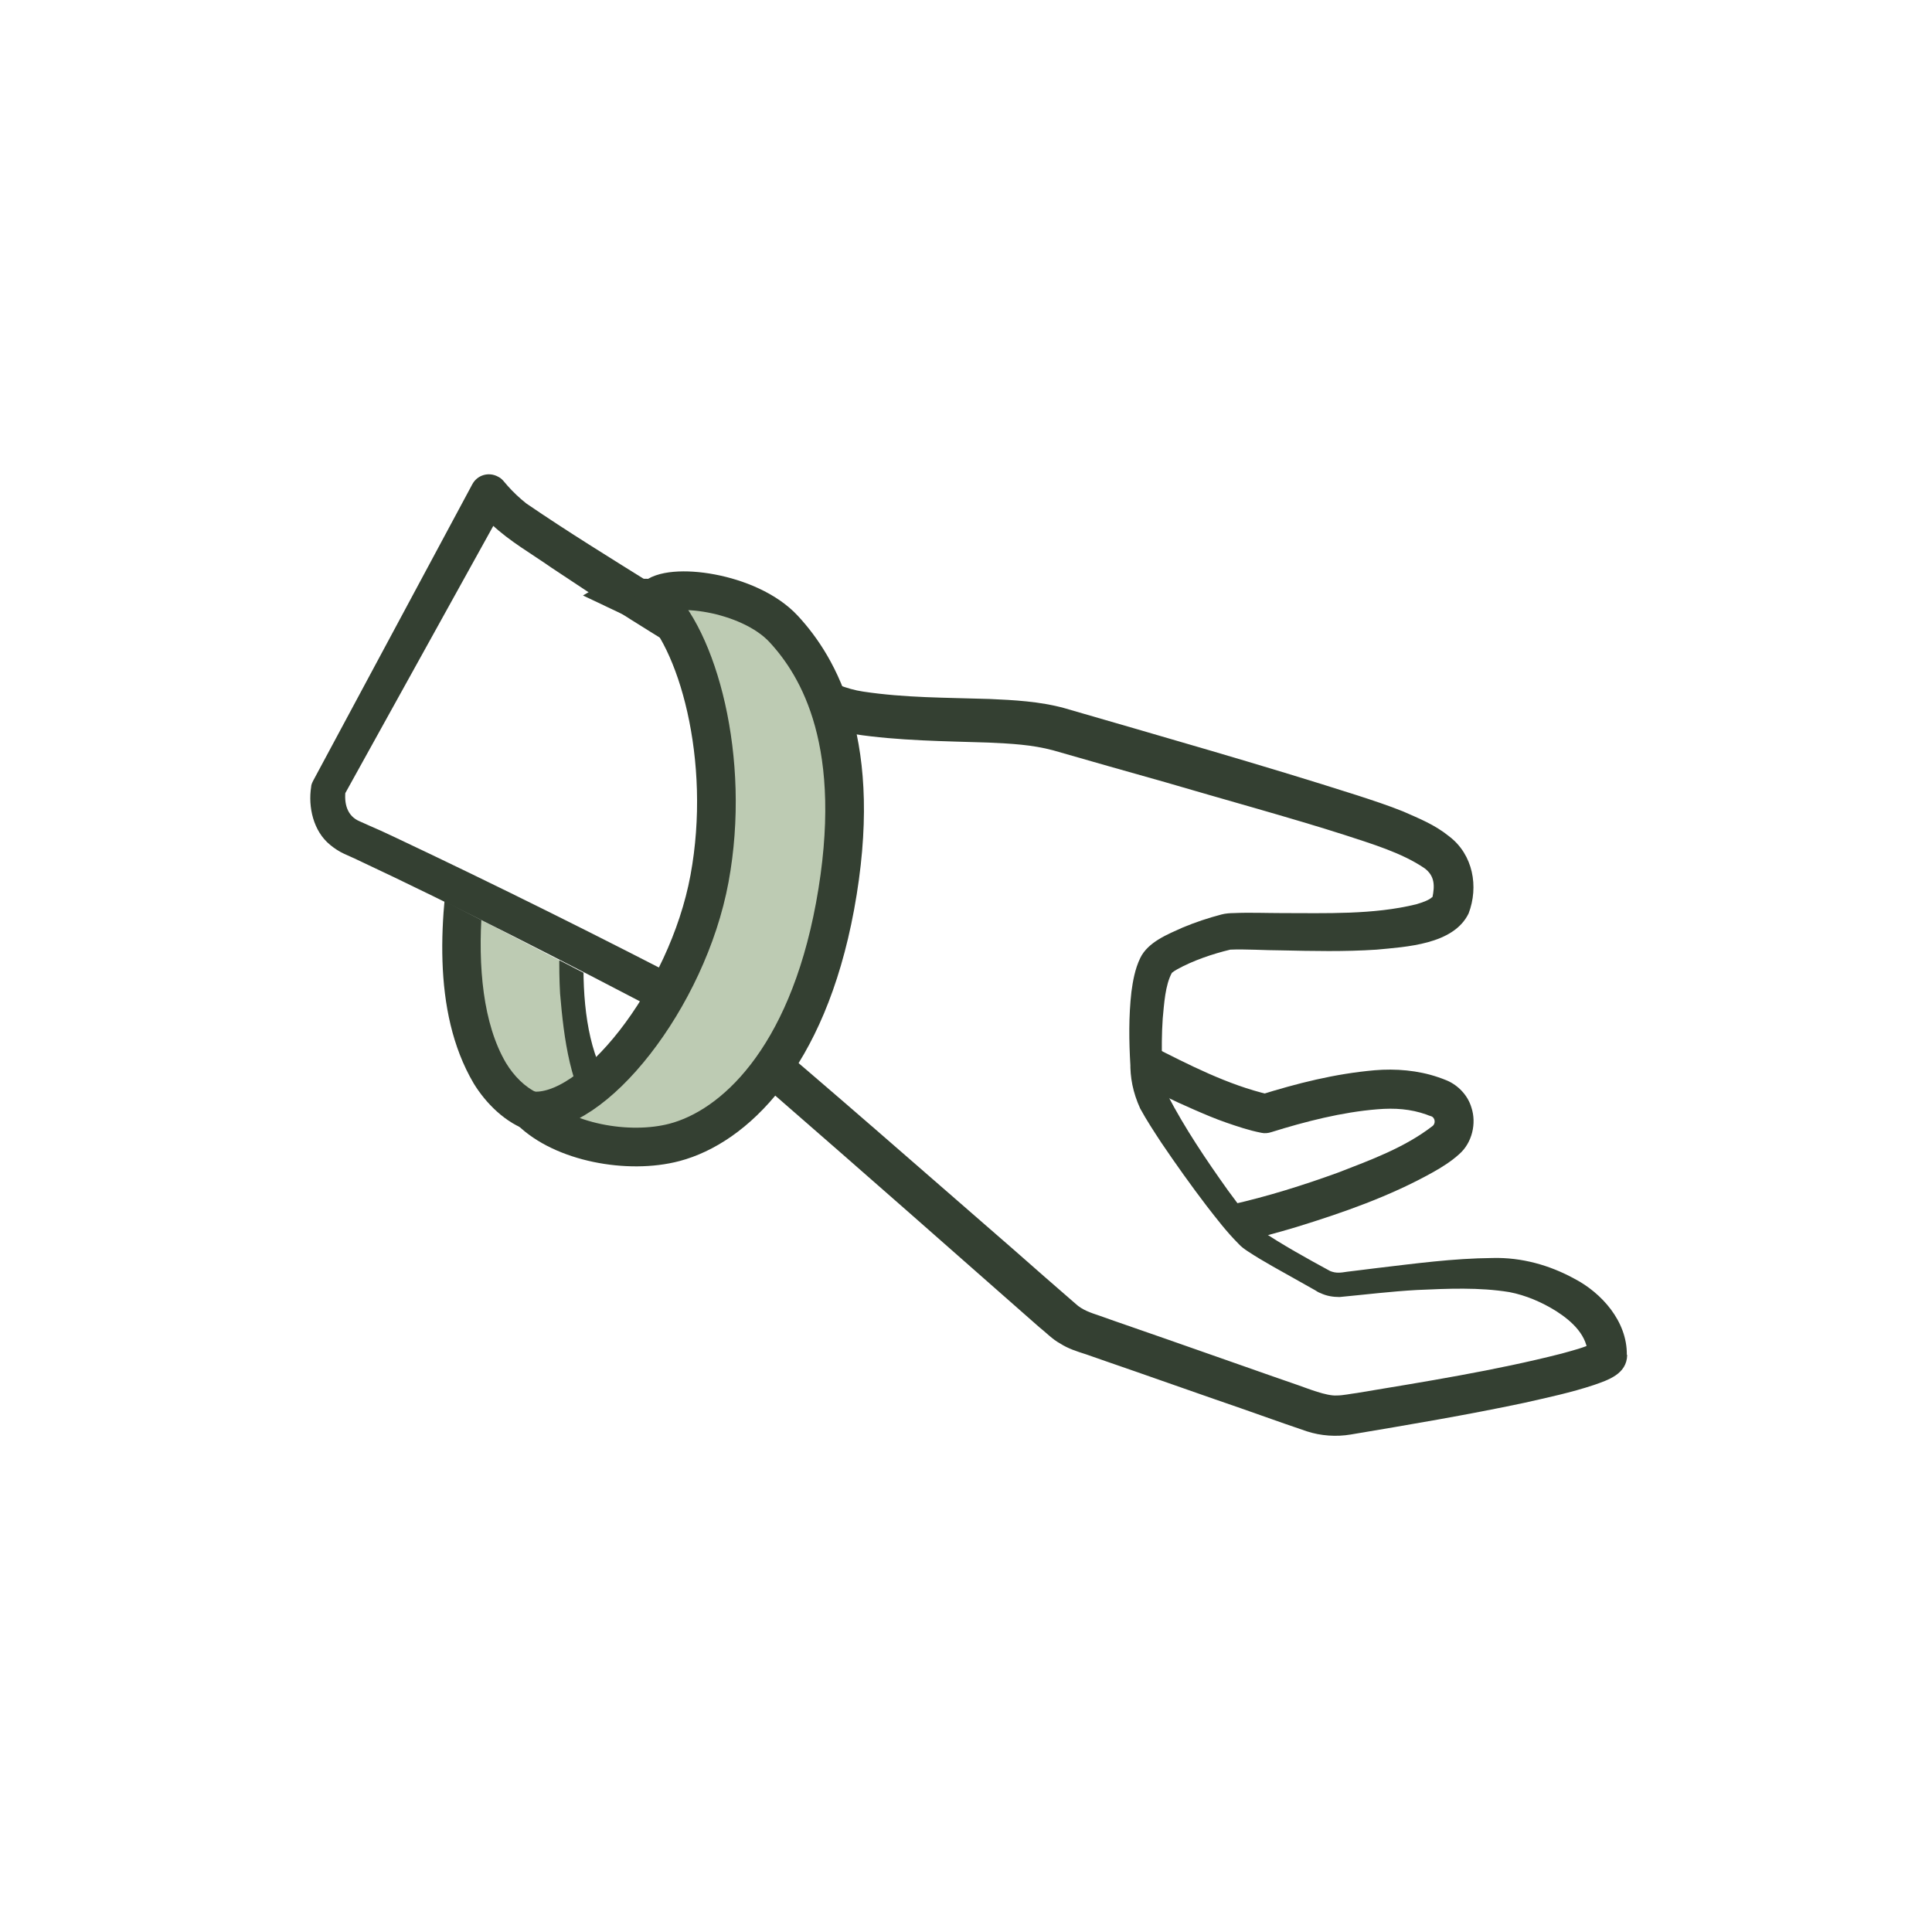
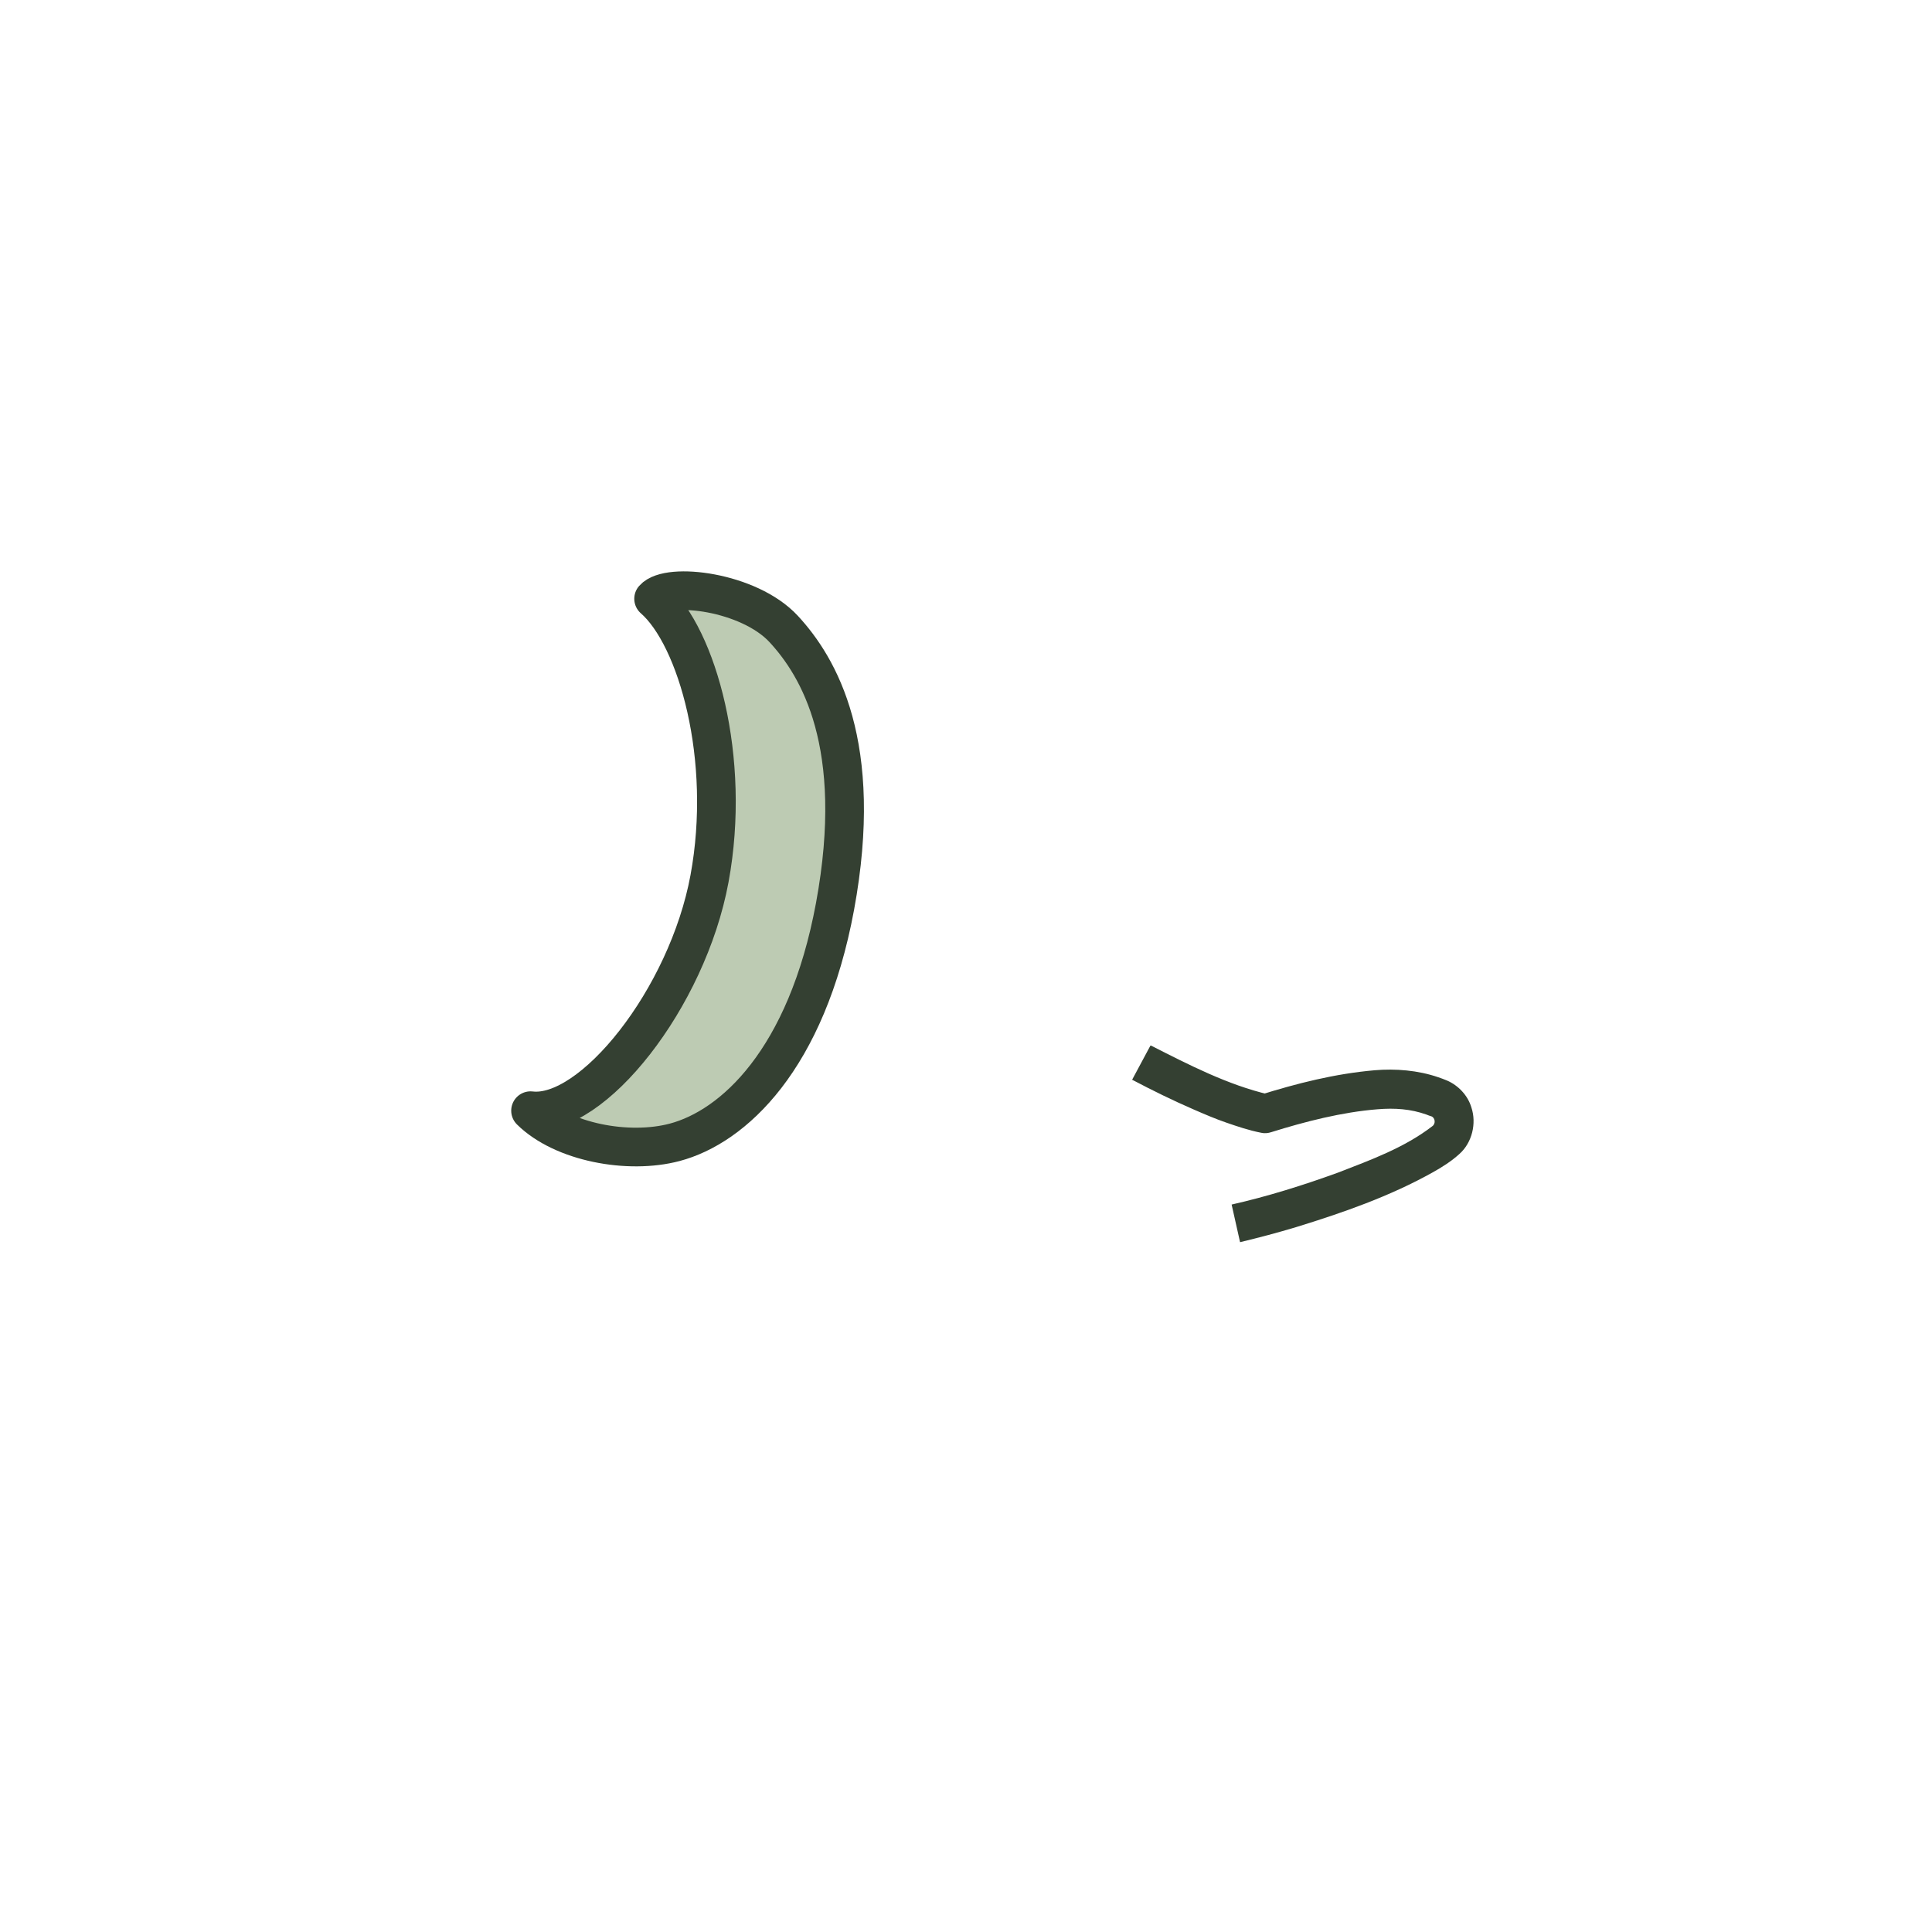
<svg xmlns="http://www.w3.org/2000/svg" viewBox="0 0 549.5 549.5" version="1.1" data-name="Layer 1" id="Layer_1">
  <defs>
    <style>
      .cls-1 {
        stroke: #344032;
        stroke-linecap: round;
        stroke-linejoin: round;
        stroke-width: 11px;
      }

      .cls-1, .cls-2 {
        fill: #bdcbb3;
      }

      .cls-3 {
        fill: #344032;
      }

      .cls-3, .cls-4, .cls-2 {
        stroke-width: 0px;
      }

      .cls-5 {
        clip-path: url(#clippath);
      }

      .cls-4 {
        fill: none;
      }
    </style>
    <clipPath id="clippath">
-       <polygon points="158.9 166.1 208.6 189.6 166.6 277 86.5 235.7 111.2 328.6 209.7 355.6 263 187.9 194.4 121.1 158.9 166.1" class="cls-4" />
-     </clipPath>
+       </clipPath>
  </defs>
  <g class="cls-5">
    <g>
      <path d="M175.3,318.6c-2.9,1.1-5.9,1.4-8.7.9s-14.2-2.8-15.7-3.5c-15.3-6.8-25-32.2-16.5-78.4,6.8-37,26.6-65.1,43.7-67.2s11-.8,15.7,2.1,5.5,1.9,7.8,3.9c-15.5,5.7-29.8,32.7-36.1,66.8-6.3,34.1-2.5,64.5,9.9,75.3Z" class="cls-2" />
      <path d="M180.8,319.6c-.5,2-2.4,4-4.5,4.5-2.5.8-5.2,1.2-7.8,1.1-2.4,0-5.3-.9-7.6-1.3-3.5-.7-6.8-1.4-10.4-2.3-6.7-2.1-12.4-7.9-15.8-13.5-12.1-20.6-9.6-48.3-5.7-70.9,4.2-24.4,19.3-63.8,45.3-71.7,2.6-.7,5.5-.9,8.2-.9,4.6,0,9.8.5,14,3,2.7,1.5,6.1,2.1,8.8,4.6,2.4,1.9,2.7,5.4.7,7.7-1.6,1.8-3.9,1.8-5.9,3.1-3.7,2.2-6.8,5.2-9.6,8.6-11.6,14.9-17.7,33.8-21.4,52.2-3.6,19.2-7.4,56,8.8,69.8,1.7,1.4,2.8,3.8,3,5.9h0ZM169.9,317.6c-.6,1-.3,3,.5,3.6,0,0-.5-.7-.6-.8-7.7-10.9-9.4-24.9-10.5-37.8-1.7-30.3,6.1-71.4,23.6-96.6,4.3-6,9.8-11.7,16.8-14.7,0,0-1.7,9.3-1.7,9.3-1.7-1.3-4.6-1.8-6.8-3.2,0,0-.5-.3-.5-.3-.1,0-.2-.1-.4-.2-4-1.4-9-1.6-13.3-.7-14.5,4.6-24.8,24-30.2,37.6-9,23.2-15.9,66.4-2.9,88.5,2.3,3.8,5.5,7,9.1,8.6,4.3,1.1,10.1,2.3,14.8,3.2,1.7.3,3.4,0,5-.5,0,0,.1,0,.1,0,0,0,0,0,0,0-1.6.5-3,2.3-3.1,4h0Z" class="cls-3" />
    </g>
  </g>
-   <path d="M462.8,385.4c-.1,5.4-5.4,7.1-9.4,8.5-6.6,2.2-13.3,3.6-19.9,5.1-16,3.4-33.2,6.3-49.3,9-4.1.7-8.5.4-12.5-.9,0,0-6.4-2.2-6.4-2.2,0,0-12.5-4.4-12.5-4.4-8.5-2.9-29.4-10.3-37.6-13.1,0,0-6.3-2.2-6.3-2.2-2.5-.8-5.1-1.6-7.4-3.1-2.1-1.1-4.2-3.3-6-4.7-24.4-21.5-50.4-44.4-74.9-65.7-5.5-4.7-14.1-12.3-19.8-16.8-3.2-1.9-7.8-4.3-11.1-6.1-29.3-15.3-58.9-30.6-88.8-44.6,0,0-3.1-1.4-3.1-1.4-1.3-.6-2.7-1.5-3.9-2.5-4.8-3.9-6.3-10.8-5.4-16.5,0-.6.3-1.2.6-1.8,0,0,45.2-84.2,45.2-84.2,1.4-2.7,4.7-3.7,7.4-2.2,1.2.6,1.7,1.5,2.7,2.6,1.6,1.8,3.4,3.5,5.3,5,11.7,8,23.9,15.5,35.9,23,14.9,9.1,30.2,18.2,45.9,25.6,4.9,2.2,9.2,4.2,14,4.9,12,1.8,23.5,1.7,35.9,2.1,6.9.3,14.4.7,21.3,2.6,27.2,7.9,56.4,16.2,83.3,24.8,4.3,1.4,8.9,2.9,13.1,4.6,4.5,2,8.9,3.7,13.1,7.1,6.8,5.2,8.4,14.3,5.5,21.9-4.3,8.9-17.9,9.5-26.2,10.3-9.1.6-18.1.4-27.2.2-4.3,0-10.3-.4-14.4-.2-5,1.2-10.6,3.1-15.1,5.6-.4.2-1.3.8-1.5,1-1.9,3.5-2.2,8.8-2.6,13-.3,4.3-.3,8.7-.2,13,0,.3,0,.6,0,.9,0,0,0-1,0-1,0,3.3.5,6.5,1.6,8.9,4.9,9.4,10.9,18.3,17.1,27,3,3.9,5.6,8.1,9.2,11.3,6.2,4.2,13.3,8.1,19.9,11.7,1.7.7,3,.5,4.9.2,2-.2,6.2-.8,8.1-1,11.1-1.3,21.9-2.8,33.3-2.9,8.1-.2,16.1,2,23.2,5.9,7.7,4,15,12.1,14.9,21.6h0ZM451.6,385.5c0-5.5-4.3-9.6-9-12.6-4-2.5-8.6-4.5-13.3-5.4-8.6-1.4-17.4-1-26.3-.6-7.3.4-14.6,1.3-22,2-1.9,0-3.7-.3-5.4-1.1-.6-.2-1.2-.6-1.5-.8l-4.8-2.7c-4.9-2.8-9.7-5.3-14.4-8.4-.9-.6-1.9-1.3-2.6-2.1-3.4-3.4-6.3-7.2-9.1-10.8-4.5-5.9-8.7-11.8-12.9-18-2.1-3.2-4.2-6.4-6-9.7-2.1-4.6-2.9-8.9-2.8-13.3,0,0,0,1,0,1-.4-6.9-.5-13.9.3-20.9.4-3,1-6.5,2.5-9.6,2.2-4.6,7.9-6.8,12.1-8.7,3.6-1.5,7.2-2.7,11-3.7,1.1-.3,2.5-.4,3.5-.4,4.3-.2,9.5,0,13.6,0,12.6,0,26.1.5,38.3-2.5,2-.6,3.7-1.2,4.6-2.1,0,0,0,0,0,0,0,0,0,.1,0,.2.7-3.4.7-6.2-2.3-8.4-6.5-4.4-15-6.9-22.6-9.4-14.6-4.7-36.1-10.6-51-15-4.7-1.3-27.9-7.9-32-9.1-6-1.6-11.9-1.9-18.4-2.2-12.3-.4-25.6-.5-38.1-2.4-5.9-1-11.6-3.5-16.6-5.8-16.5-7.8-31.7-17.2-47-26.8-7.6-4.8-15-9.7-22.5-14.7-5.7-4-11.9-7.5-17-12.3-1.8-1.8-3.5-3.6-5.1-5.6,0,0,9.2-.7,9.2-.7,0,0-46.3,83.6-46.3,83.6l.6-1.8c-.5,3.8.4,7.4,4,8.9,0,0,2.9,1.3,2.9,1.3,2.1.9,4.1,1.8,6.2,2.8,30.1,14.2,60,29.1,89.6,44.5,1.6.8,3.8,2.1,5.3,2.9,1.2.7,2.3,1.6,3.3,2.4,26.1,21.9,53,45.6,78.8,68,4.5,4,13,11.4,17.5,15.3,1.9,1.8,4.4,2.6,6.8,3.4,4.1,1.5,14.7,5.1,18.9,6.6,8.1,2.8,29.8,10.5,37.7,13.2,2.6.9,8,3.1,10.9,2.9,1.8,0,4-.5,5.7-.7,19.2-3.2,39.4-6.4,58.2-11.2,3.2-.9,6.5-1.7,9.3-3.1-.9.7-1.5,1.8-1.5,3.5h0Z" class="cls-3" />
  <path d="M237.5,257.8c-8.1,43.7-29,62.7-45.6,67.1-13.2,3.5-31.9,0-41-9,17.5,2.1,44.6-31.9,50.9-66,6.3-34.1-3.5-68.8-15.9-79.6,4.2-4.8,27.1-2.1,37,8.6s23.1,32.8,14.6,78.9Z" class="cls-1" />
-   <path d="M327.4,297.4c10.6,5.4,21.9,11.2,33.5,13.9,0,0-2.8.2-2.8.2,10.9-3.4,21.5-6.1,32.9-7.1,5.9-.5,12.3,0,18.1,2,.8.3,1.5.5,2.4.9,3.3,1.4,6,4.3,7,7.7,1.5,4.5.2,10-3.4,13.2-2.3,2.1-5,3.8-7.7,5.3-12.2,6.8-25.4,11.4-38.7,15.5-5.3,1.6-10.6,3-16,4.3,0,0-2.4-10.7-2.4-10.7,10.2-2.3,20.4-5.5,30.3-9.1,9.3-3.6,18.9-7.1,26.8-13.2,1-.7.8-2.4-.3-2.8-.1,0-1.2-.4-1.4-.5-4.5-1.6-9-1.9-13.9-1.5-10.1.8-20.6,3.5-30.2,6.5-.9.3-1.9.4-2.8.2-3.6-.7-6.8-1.8-10-2.9-3.2-1.1-6.2-2.4-9.2-3.7-6-2.6-11.7-5.4-17.6-8.5,0,0,5.2-9.7,5.2-9.7h0Z" class="cls-3" />
+   <path d="M327.4,297.4c10.6,5.4,21.9,11.2,33.5,13.9,0,0-2.8.2-2.8.2,10.9-3.4,21.5-6.1,32.9-7.1,5.9-.5,12.3,0,18.1,2,.8.3,1.5.5,2.4.9,3.3,1.4,6,4.3,7,7.7,1.5,4.5.2,10-3.4,13.2-2.3,2.1-5,3.8-7.7,5.3-12.2,6.8-25.4,11.4-38.7,15.5-5.3,1.6-10.6,3-16,4.3,0,0-2.4-10.7-2.4-10.7,10.2-2.3,20.4-5.5,30.3-9.1,9.3-3.6,18.9-7.1,26.8-13.2,1-.7.8-2.4-.3-2.8-.1,0-1.2-.4-1.4-.5-4.5-1.6-9-1.9-13.9-1.5-10.1.8-20.6,3.5-30.2,6.5-.9.3-1.9.4-2.8.2-3.6-.7-6.8-1.8-10-2.9-3.2-1.1-6.2-2.4-9.2-3.7-6-2.6-11.7-5.4-17.6-8.5,0,0,5.2-9.7,5.2-9.7Z" class="cls-3" />
</svg>